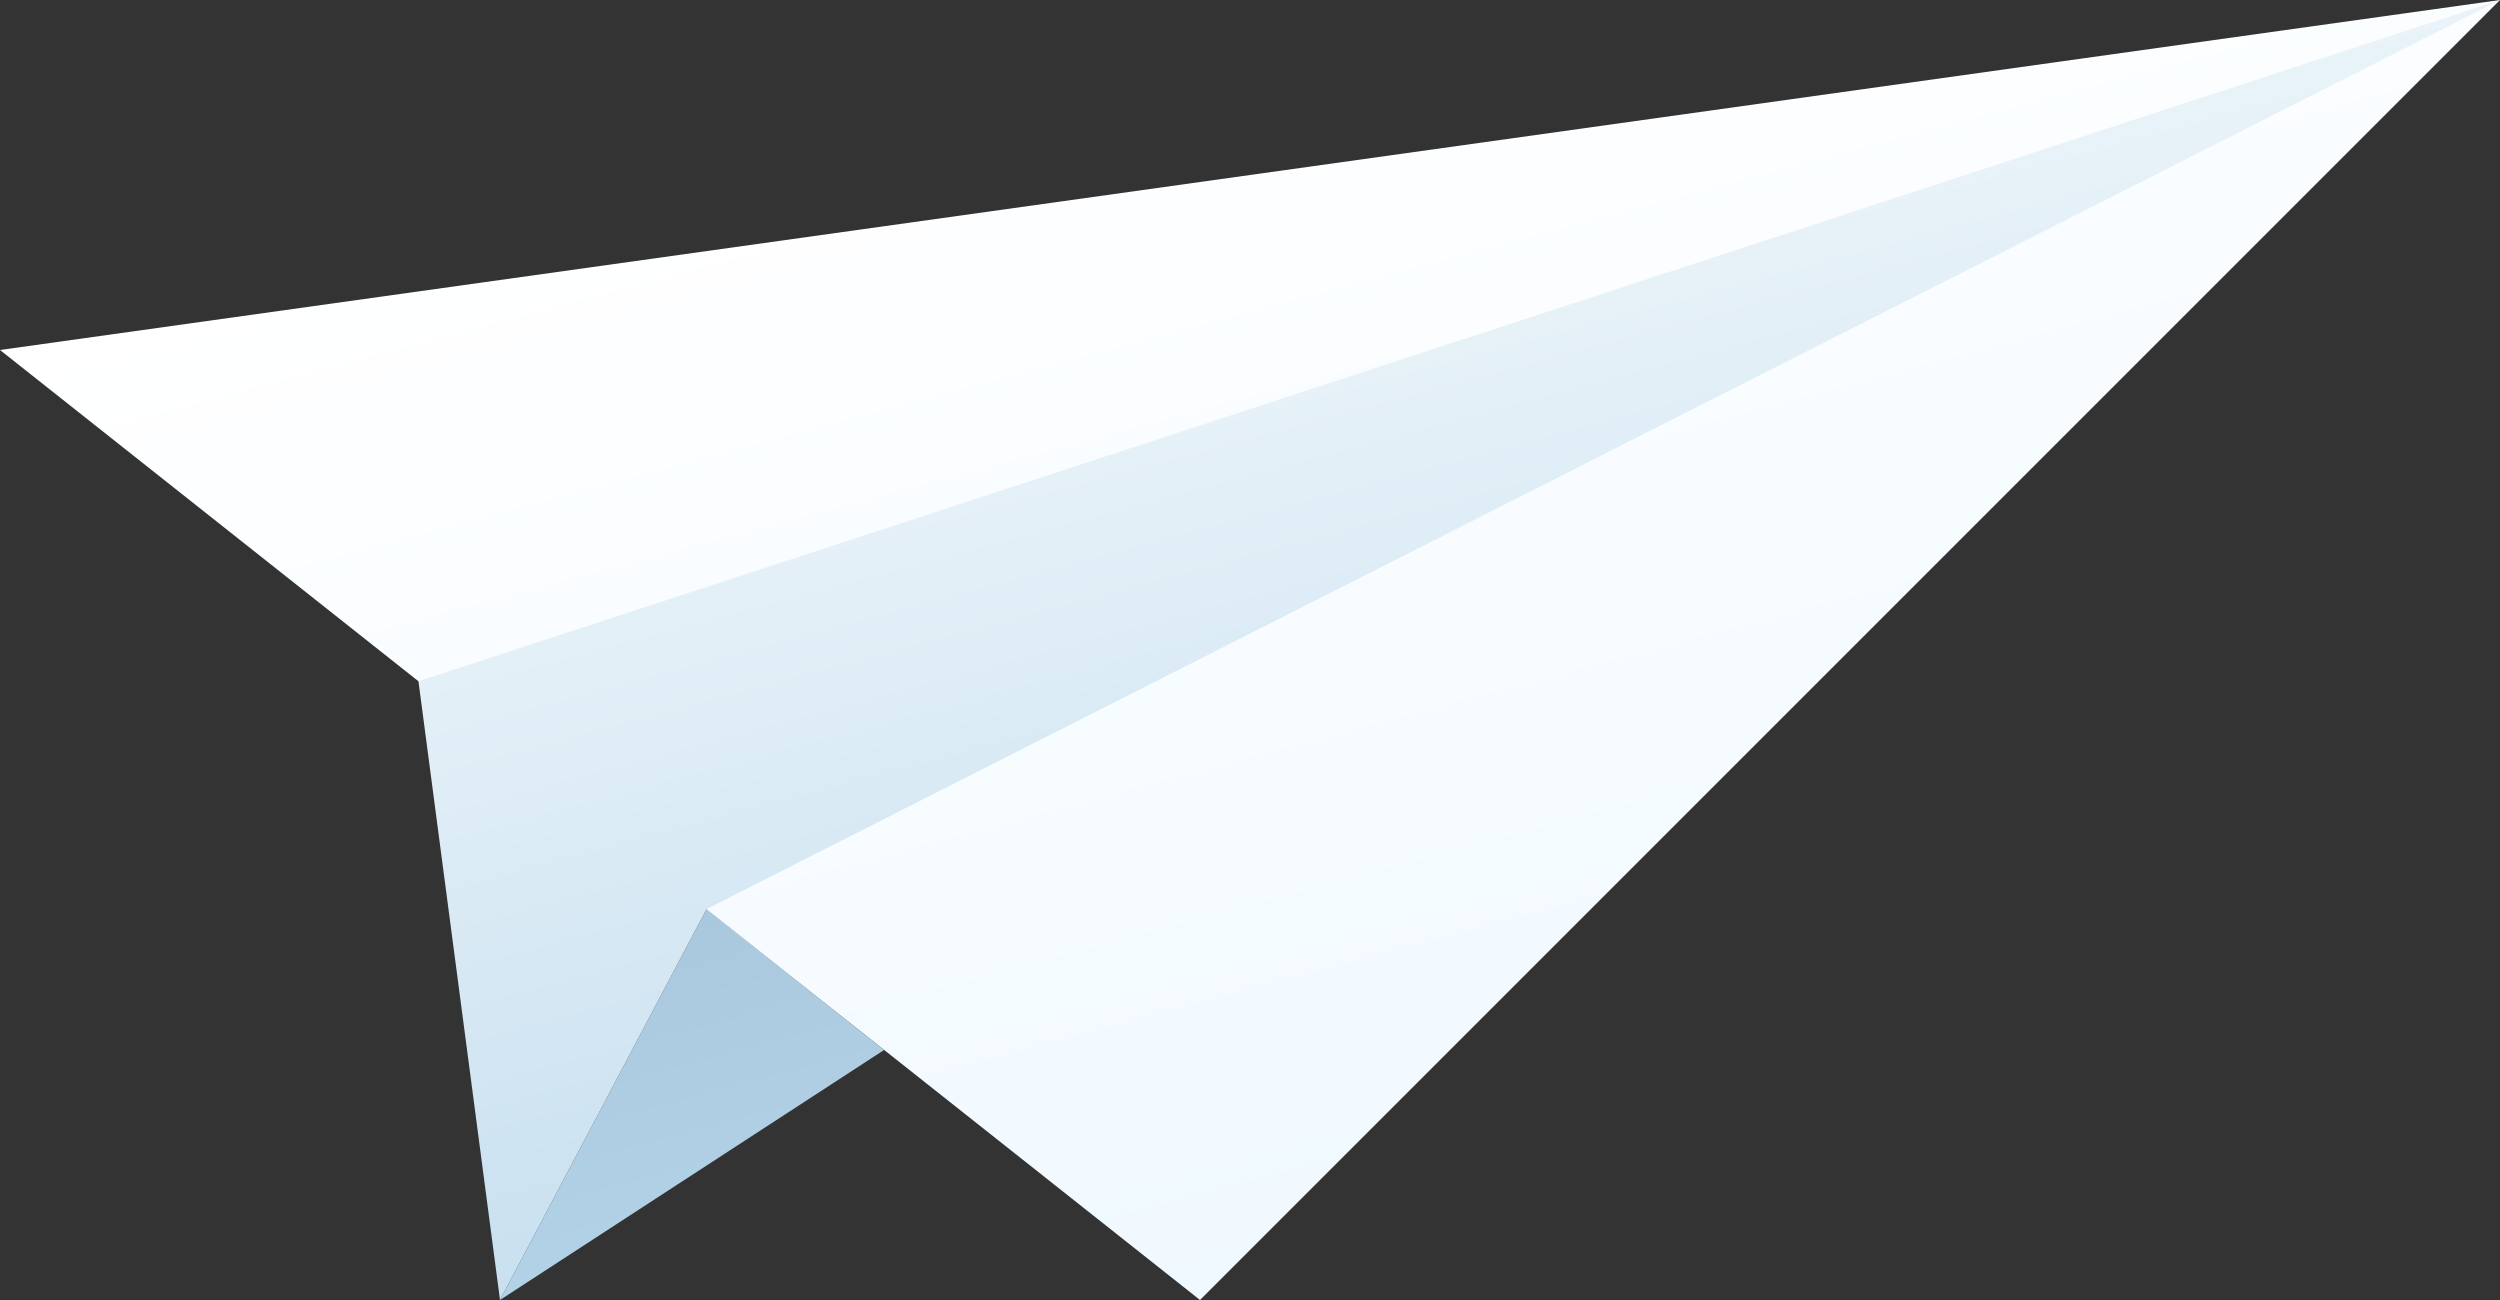
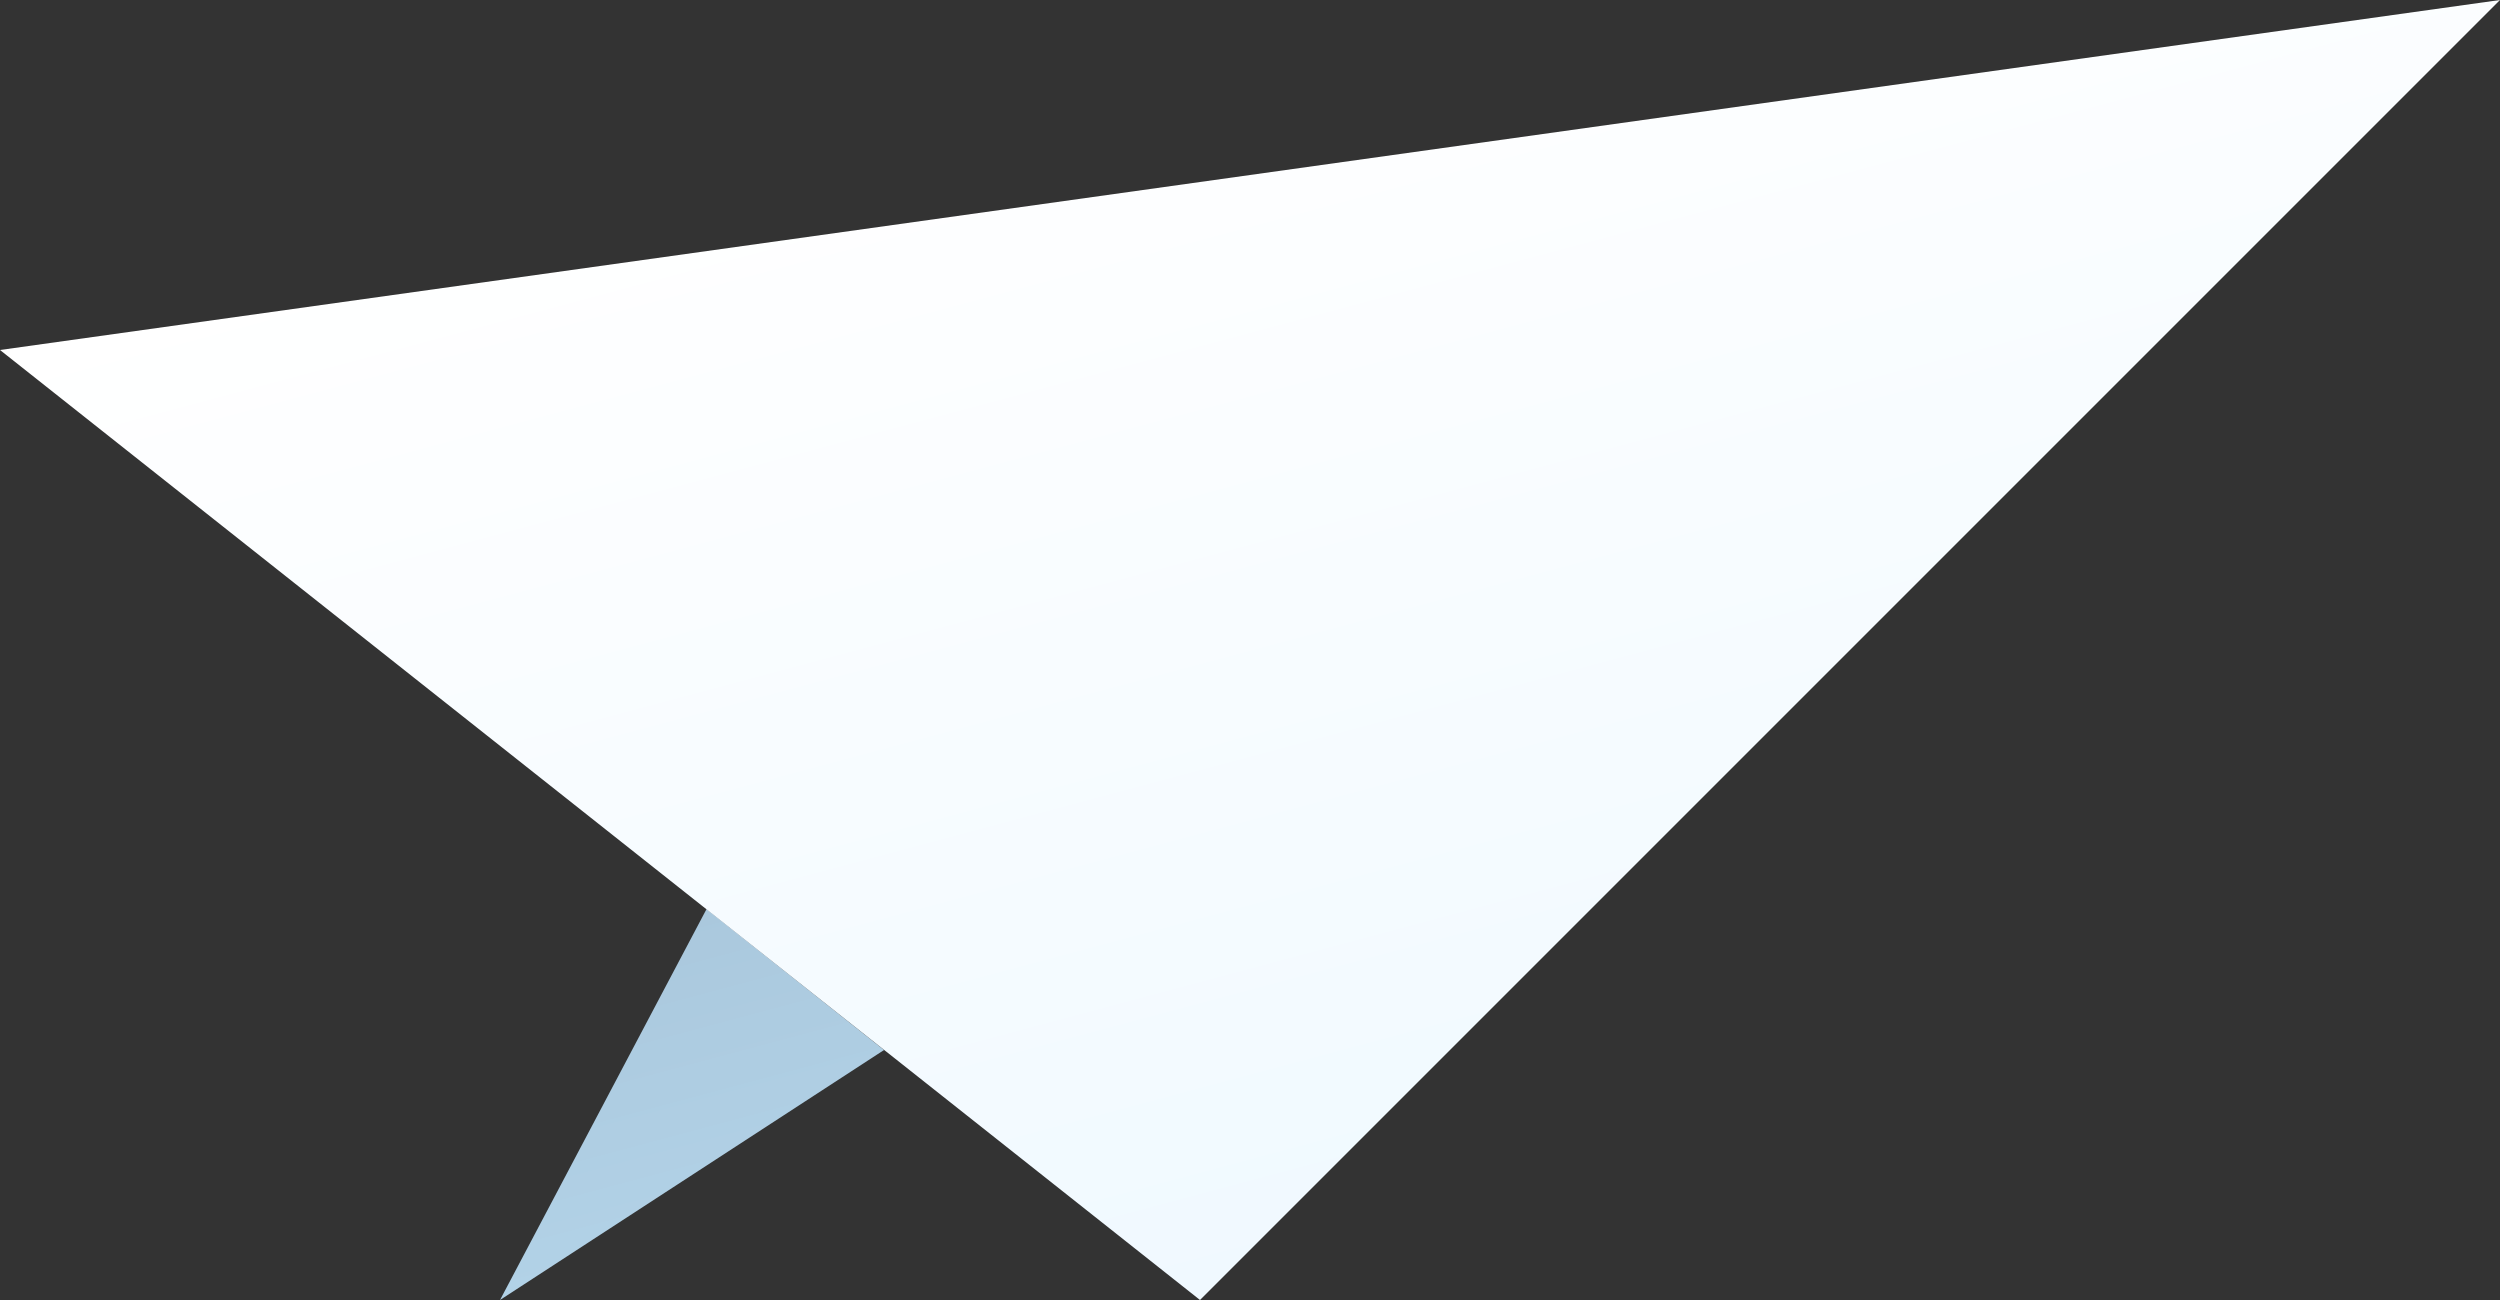
<svg xmlns="http://www.w3.org/2000/svg" version="1.1" x="0px" y="0px" width="500px" height="260px" viewBox="0 0 500 260" enable-background="new 0 0 500 260" xml:space="preserve">
  <rect x="0" y="0" width="500" height="260" fill="#333333" stroke="none" />
  <g id="Form_1_1_" enable-background="new    ">
    <g id="Form_1">
      <linearGradient id="SVGID_1_" gradientUnits="userSpaceOnUse" x1="142.084" y1="248.724" x2="125.305" y2="186.102">
        <stop offset="0" stop-color="#B2D2E7" />
        <stop offset="1" stop-color="#AAC8DD" />
      </linearGradient>
      <polygon fill="url(#SVGID_1_)" points="141.31,181.81 100,260 176.81,210    " />
    </g>
  </g>
  <g id="Form_2_1_" enable-background="new    ">
    <g id="Form_2">
      <linearGradient id="SVGID_2_" gradientUnits="userSpaceOnUse" x1="305.58" y1="242.428" x2="242.003" y2="5.155">
        <stop offset="0" stop-color="#F0F9FF" />
        <stop offset="1" stop-color="#FFFFFF" />
      </linearGradient>
      <polygon fill="url(#SVGID_2_)" points="0,70 240,260 500,0    " />
    </g>
  </g>
  <g id="Form_3_1_" enable-background="new    ">
    <g id="Form_3">
      <linearGradient id="SVGID_3_" gradientUnits="userSpaceOnUse" x1="319.103" y1="201.292" x2="280.898" y2="58.709">
        <stop offset="0" stop-color="#C8E0F0" />
        <stop offset="1" stop-color="#E9F3F9" />
      </linearGradient>
-       <polygon fill="url(#SVGID_3_)" points="83.69,136.25 100,260 141.31,181.81 500,0    " />
    </g>
  </g>
</svg>